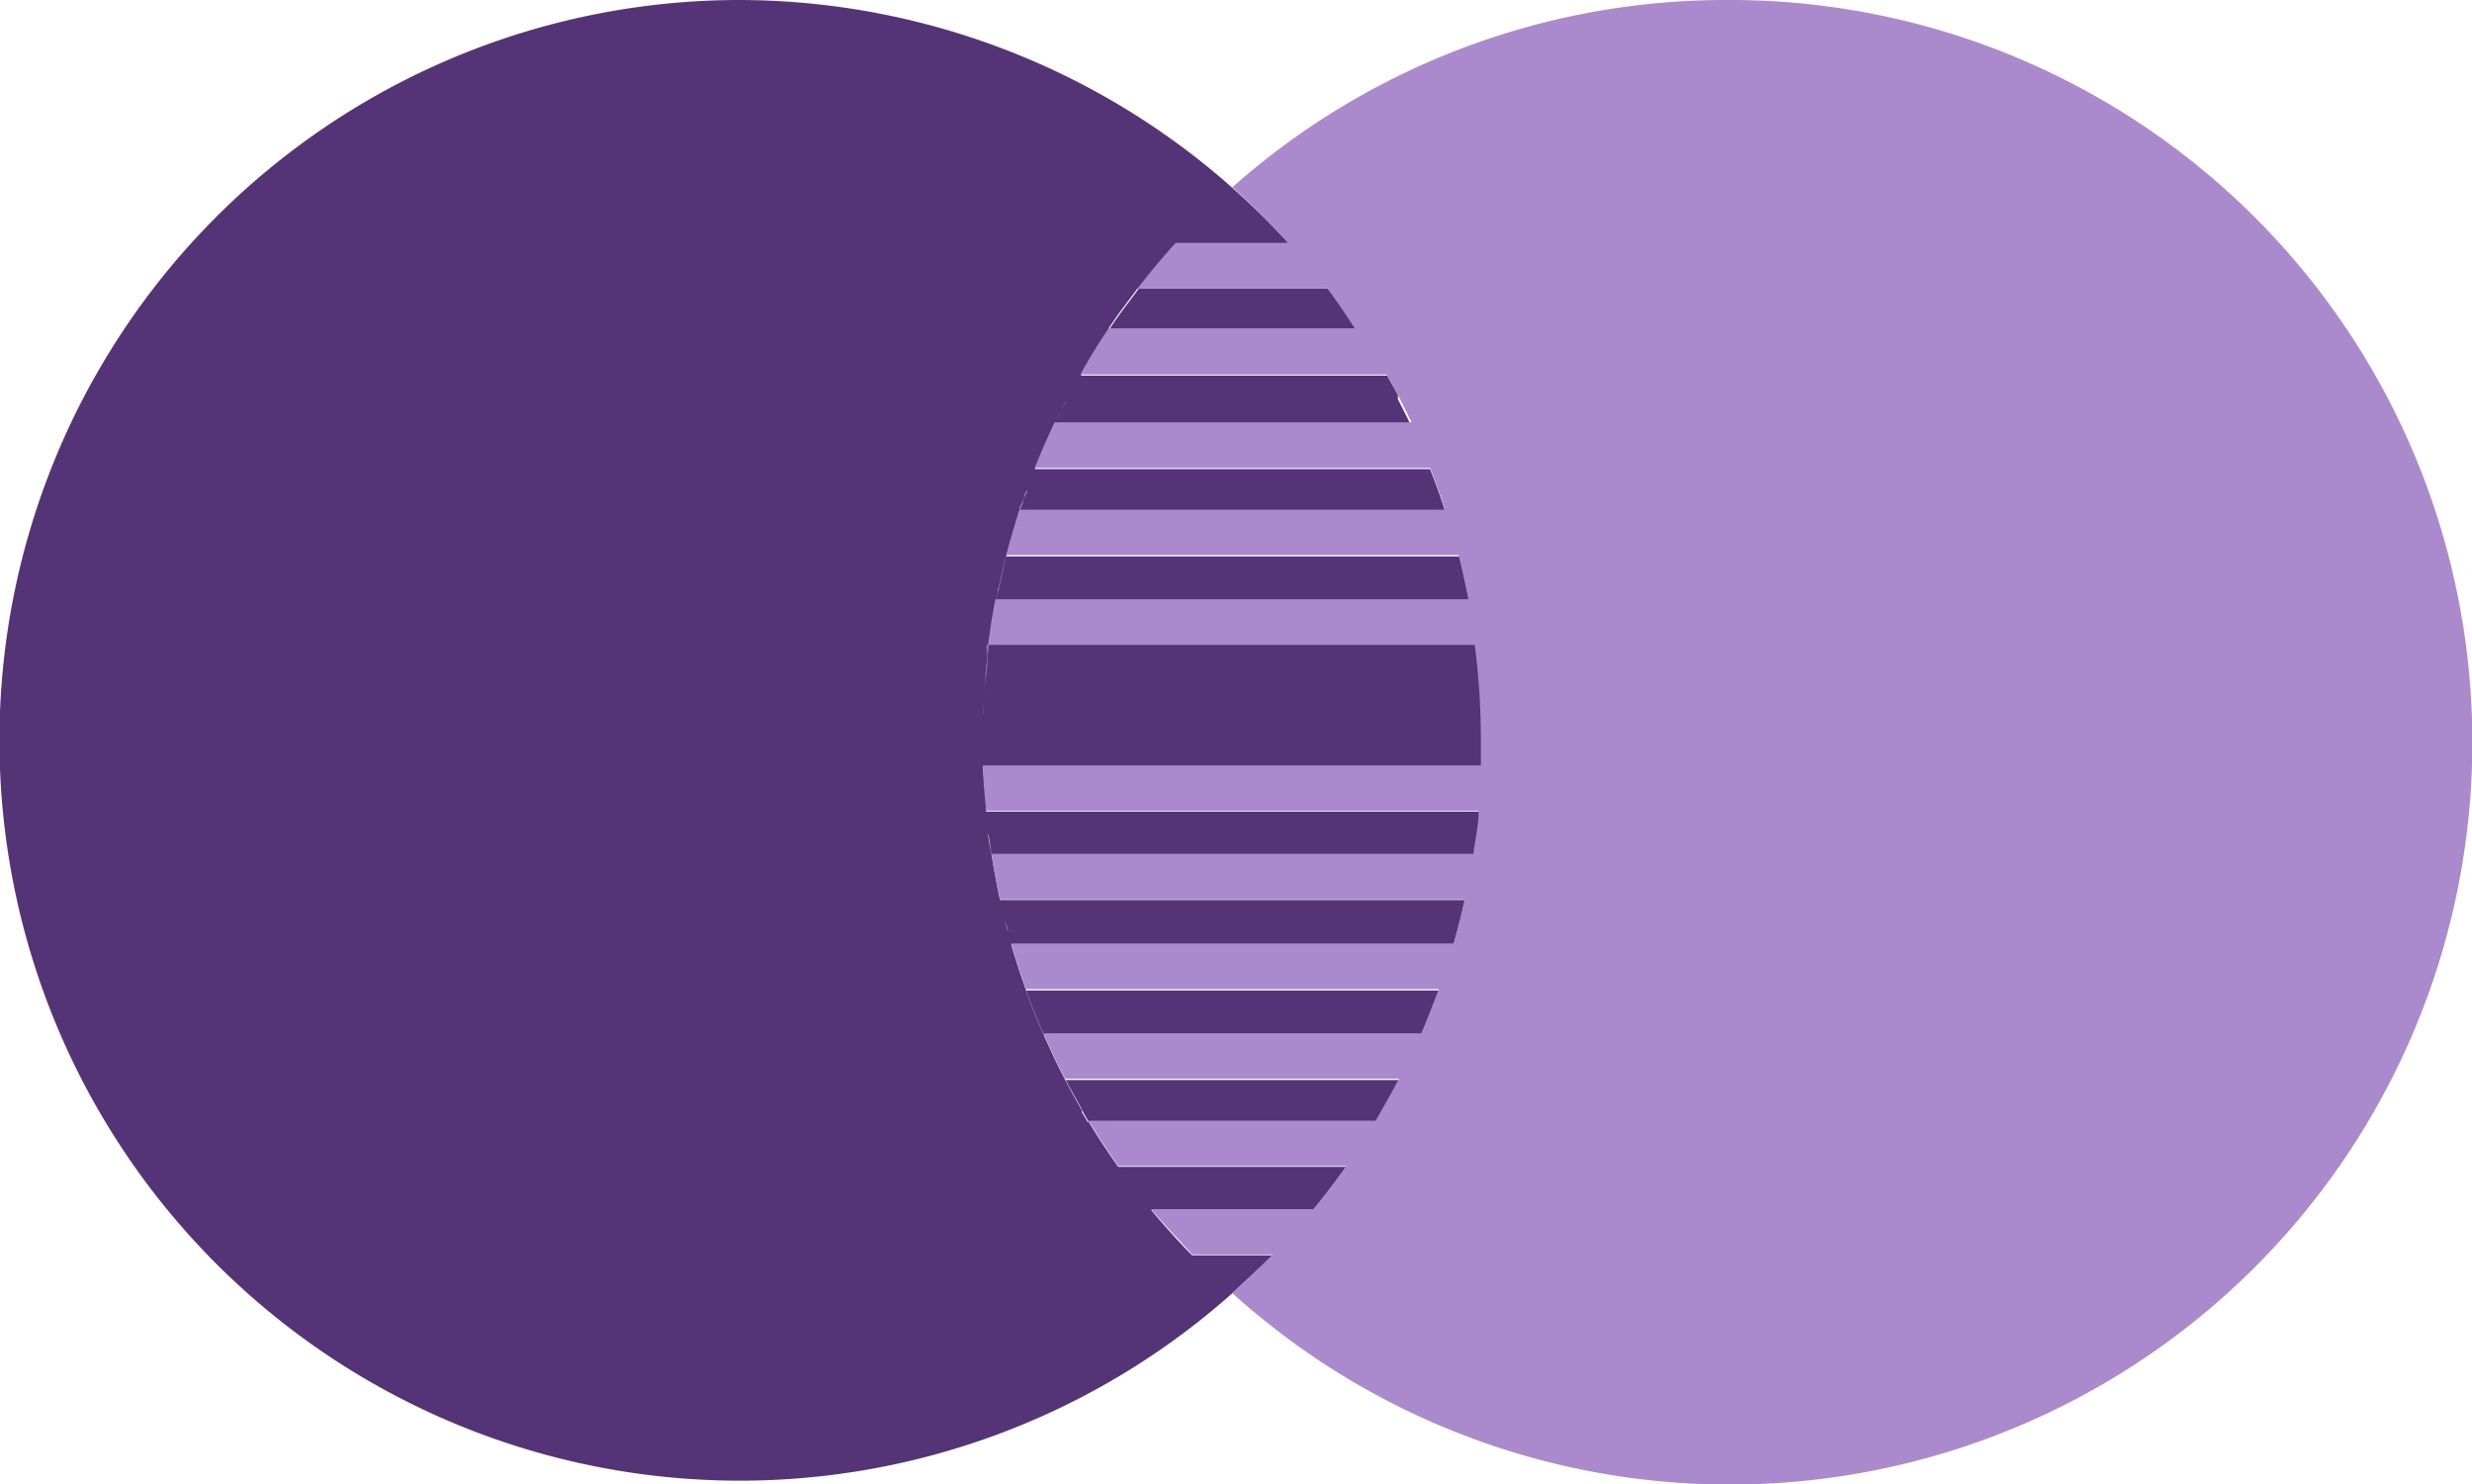
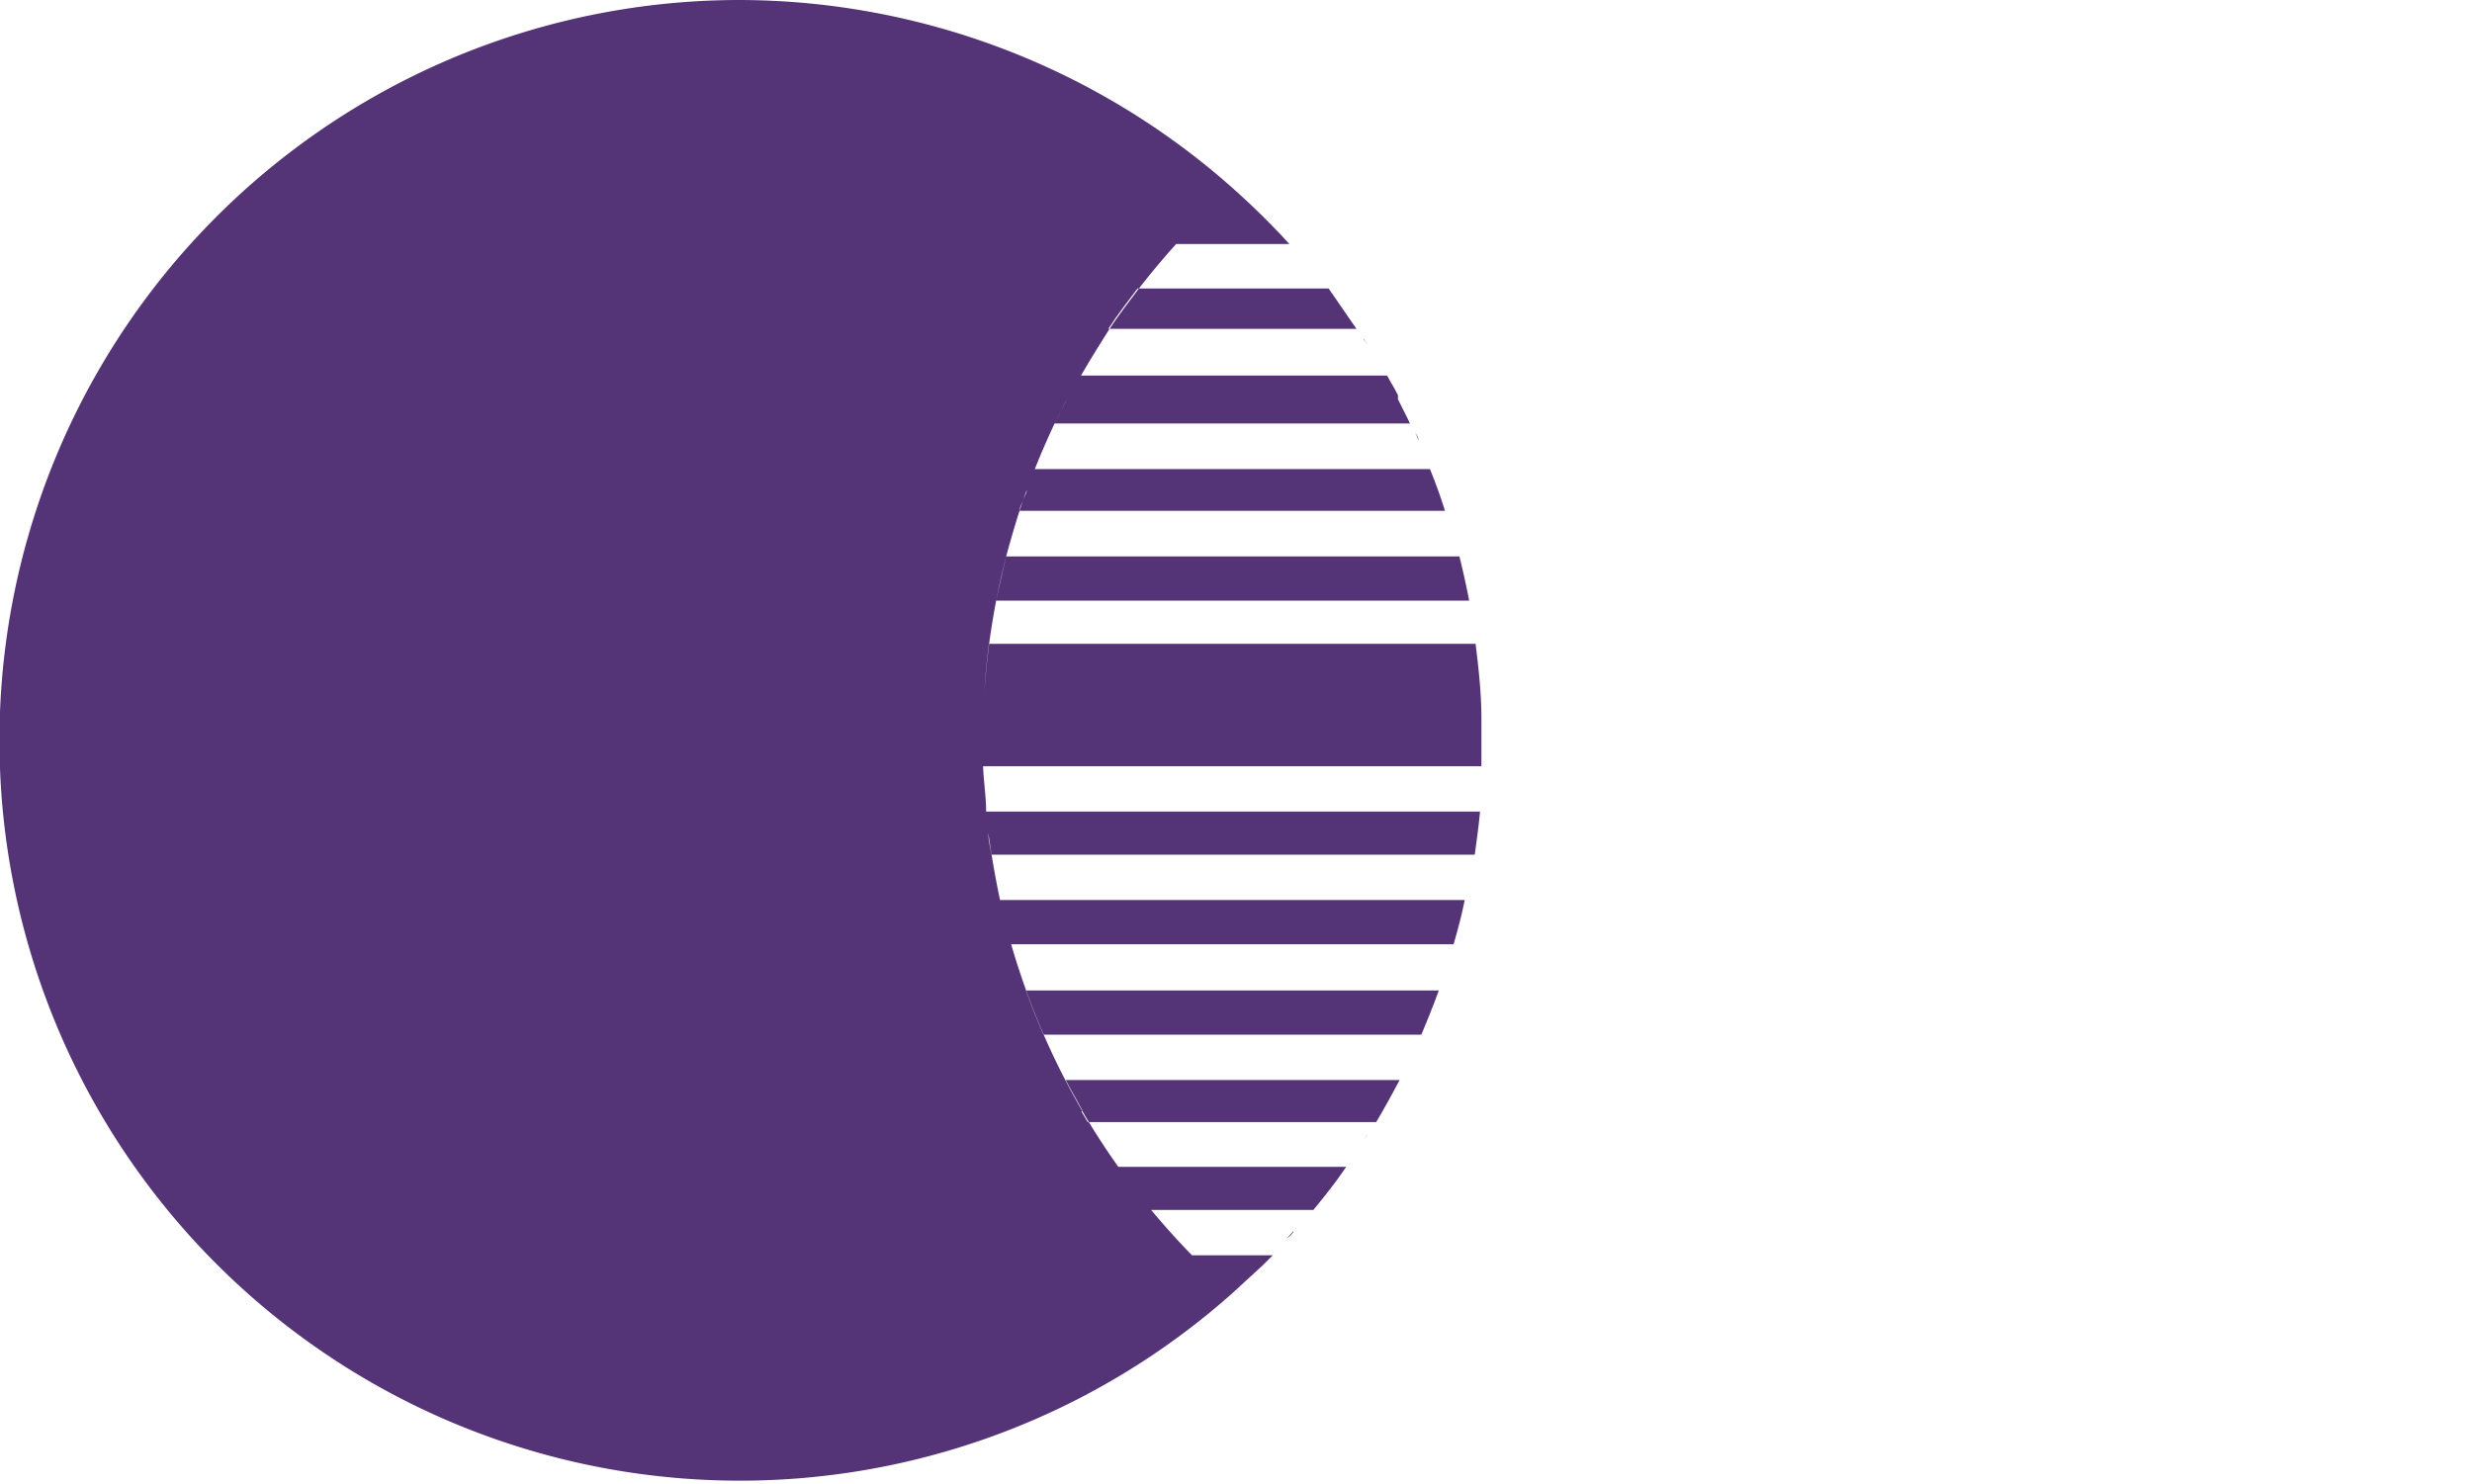
<svg xmlns="http://www.w3.org/2000/svg" width="88.84" height="53.35" viewBox="0 0 88.84 53.35">
  <g data-name="Слой 2">
    <g fill-rule="evenodd" data-name="Слой 1">
      <path d="M26.5 0a26.61 26.61 0 1017.79 46.48l1.09-1 .36-.36h-2.9l.35.36-.35-.36c-.51-.52-1-1.07-1.47-1.63l-.3-.38.3.38h5.83c.41-.5.81-1 1.18-1.55h-8.19c-.46-.65-.89-1.31-1.29-2a26.62 26.62 0 01-1.4-2.77l-.33-.79-.3-.8c-.19-.54-.37-1.08-.53-1.64h15.9c.15-.52.28-1 .4-1.59h-16.7c.09.41.19.8.29 1.2-.1-.4-.2-.79-.29-1.2q-.25-1.18-.42-2.4v-.25.25c0 .26.07.51.11.77H53c.07-.51.14-1 .19-1.55H35.44c0-.54-.09-1.08-.11-1.63v-.45.45h17.91v-1.72c0-.89-.1-1.79-.21-2.68H35.54c-.07.56-.13 1.13-.16 1.7v.43-.43a26.27 26.27 0 01.78-4.84c.15-.56.31-1.1.48-1.64 0-.13.09-.25.13-.38s.09-.25.13-.37c0 .12-.09.24-.13.37s-.09.25-.13.38h15.29q-.24-.77-.54-1.5h-14.2l-.15.37.15-.37c.22-.56.46-1.1.71-1.64l.22-.43c.07-.15.14-.29.22-.44-.07.15-.15.29-.22.44s-.15.29-.22.43h12.77c-.09-.2-.19-.39-.29-.59l-.14-.28v-.15c-.07-.13-.14-.27-.22-.4s-.11-.2-.17-.3h-11c.32-.56.66-1.1 1-1.64l.25-.37.26-.36.54-.72c.44-.57.89-1.11 1.37-1.64h4.07c-.16-.17-.32-.35-.49-.52-.49-.51-1-1-1.54-1.48A26.76 26.76 0 0026.5 0zm14.38 10.37l-.54.72-.26.36c-.08.13-.17.25-.25.37h8.92c-.34-.49-.69-1-1-1.45zM36.16 20q-.19.8-.36 1.59h17c-.1-.53-.22-1.06-.35-1.59zm.71 15.6l.3.8.33.79h13.58q.33-.78.63-1.59zm2 4.36c.07.12.15.24.22.37h10.37c.29-.49.57-1 .84-1.51h-12c.18.34.39.71.6 1.09zm7.84-30.79l.2.22zm2.29 3l.15.24-.15-.22zm.37.59a1.76 1.76 0 00.14.23 1.76 1.76 0 01-.14-.23zm1.47 2.75a3.09 3.09 0 01.14.32c0-.11-.09-.22-.14-.32zm-.78 23.7l-.1.17zm-.92 1.56L49 41l.14-.22zm-2.23 3l-.2.22zm-.43.48c-.07.09-.15.17-.23.26.08-.05.16-.13.23-.22zm-.52.57l-.18.19z" fill="#543477" />
-       <path d="M62.08 0a26.72 26.72 0 00-17.79 6.73 27.36 27.36 0 012 2h-4.04c-.48.53-.93 1.07-1.37 1.64h6.82c.36.47.71 1 1 1.45h-8.87c-.36.54-.7 1.08-1 1.64h11c.32.56.62 1.14.9 1.72H37.9c-.25.54-.49 1.08-.71 1.64h14.2q.3.73.54 1.5H36.64a29.87 29.87 0 00-.84 3.22q.16-.79.36-1.59h16.26c.13.53.25 1.06.35 1.59h-17c-.13.68-.23 1.37-.31 2.06v-.42H53a26.07 26.07 0 01.22 3.42v.91H35.33c0 .55.06 1.09.11 1.63h17.7c0 .52-.12 1-.19 1.55H35.63c.09.55.19 1.1.31 1.64h16.7c-.12.53-.25 1.06-.4 1.58h-15.9c.16.56.34 1.1.53 1.64h14.84q-.3.81-.63 1.59H37.5a26.62 26.62 0 001.62 3.14c-.29-.5-.57-1-.84-1.51h12c-.27.51-.55 1-.84 1.51H39.12c.34.55.7 1.1 1.07 1.63h8.19c-.37.53-.77 1.05-1.18 1.55h-5.83c.47.56 1 1.1 1.47 1.63h2.9c-.47.48-1 .94-1.45 1.39A26.68 26.68 0 1062.08 0zM40.19 41.91l.29.39zm-2.69-4.77q-.34-.78-.63-1.59.29.81.63 1.59zm-2.17-9.63v-.45.45zm0-.45zm.17-3.46c0 .28-.06.56-.08.85 0-.29.05-.57.08-.85zm-.08.85v.33-.33zm1.23-6.13c0-.13.09-.25.13-.38 0 .13-.08.25-.13.38zm.55-1.5l-.12.3.12-.3zm2.64-5l.25-.37c-.08.13-.17.25-.25.37zm.25-.37l.26-.37-.26.37zm-1.74 2.86l-.2.4zM37 17.24l-.12.32zm-1.65 8.06v.41c-.01-.13-.01-.27 0-.41zm.17 4.62v.25c.03-.09.01-.17 0-.25zm.42 2.42l.09.39zm.19.78c0 .13.06.26.1.38 0-.12-.07-.25-.1-.38zm6.74 12l.32.33-.32-.33z" fill="#aa8acd" />
    </g>
  </g>
</svg>